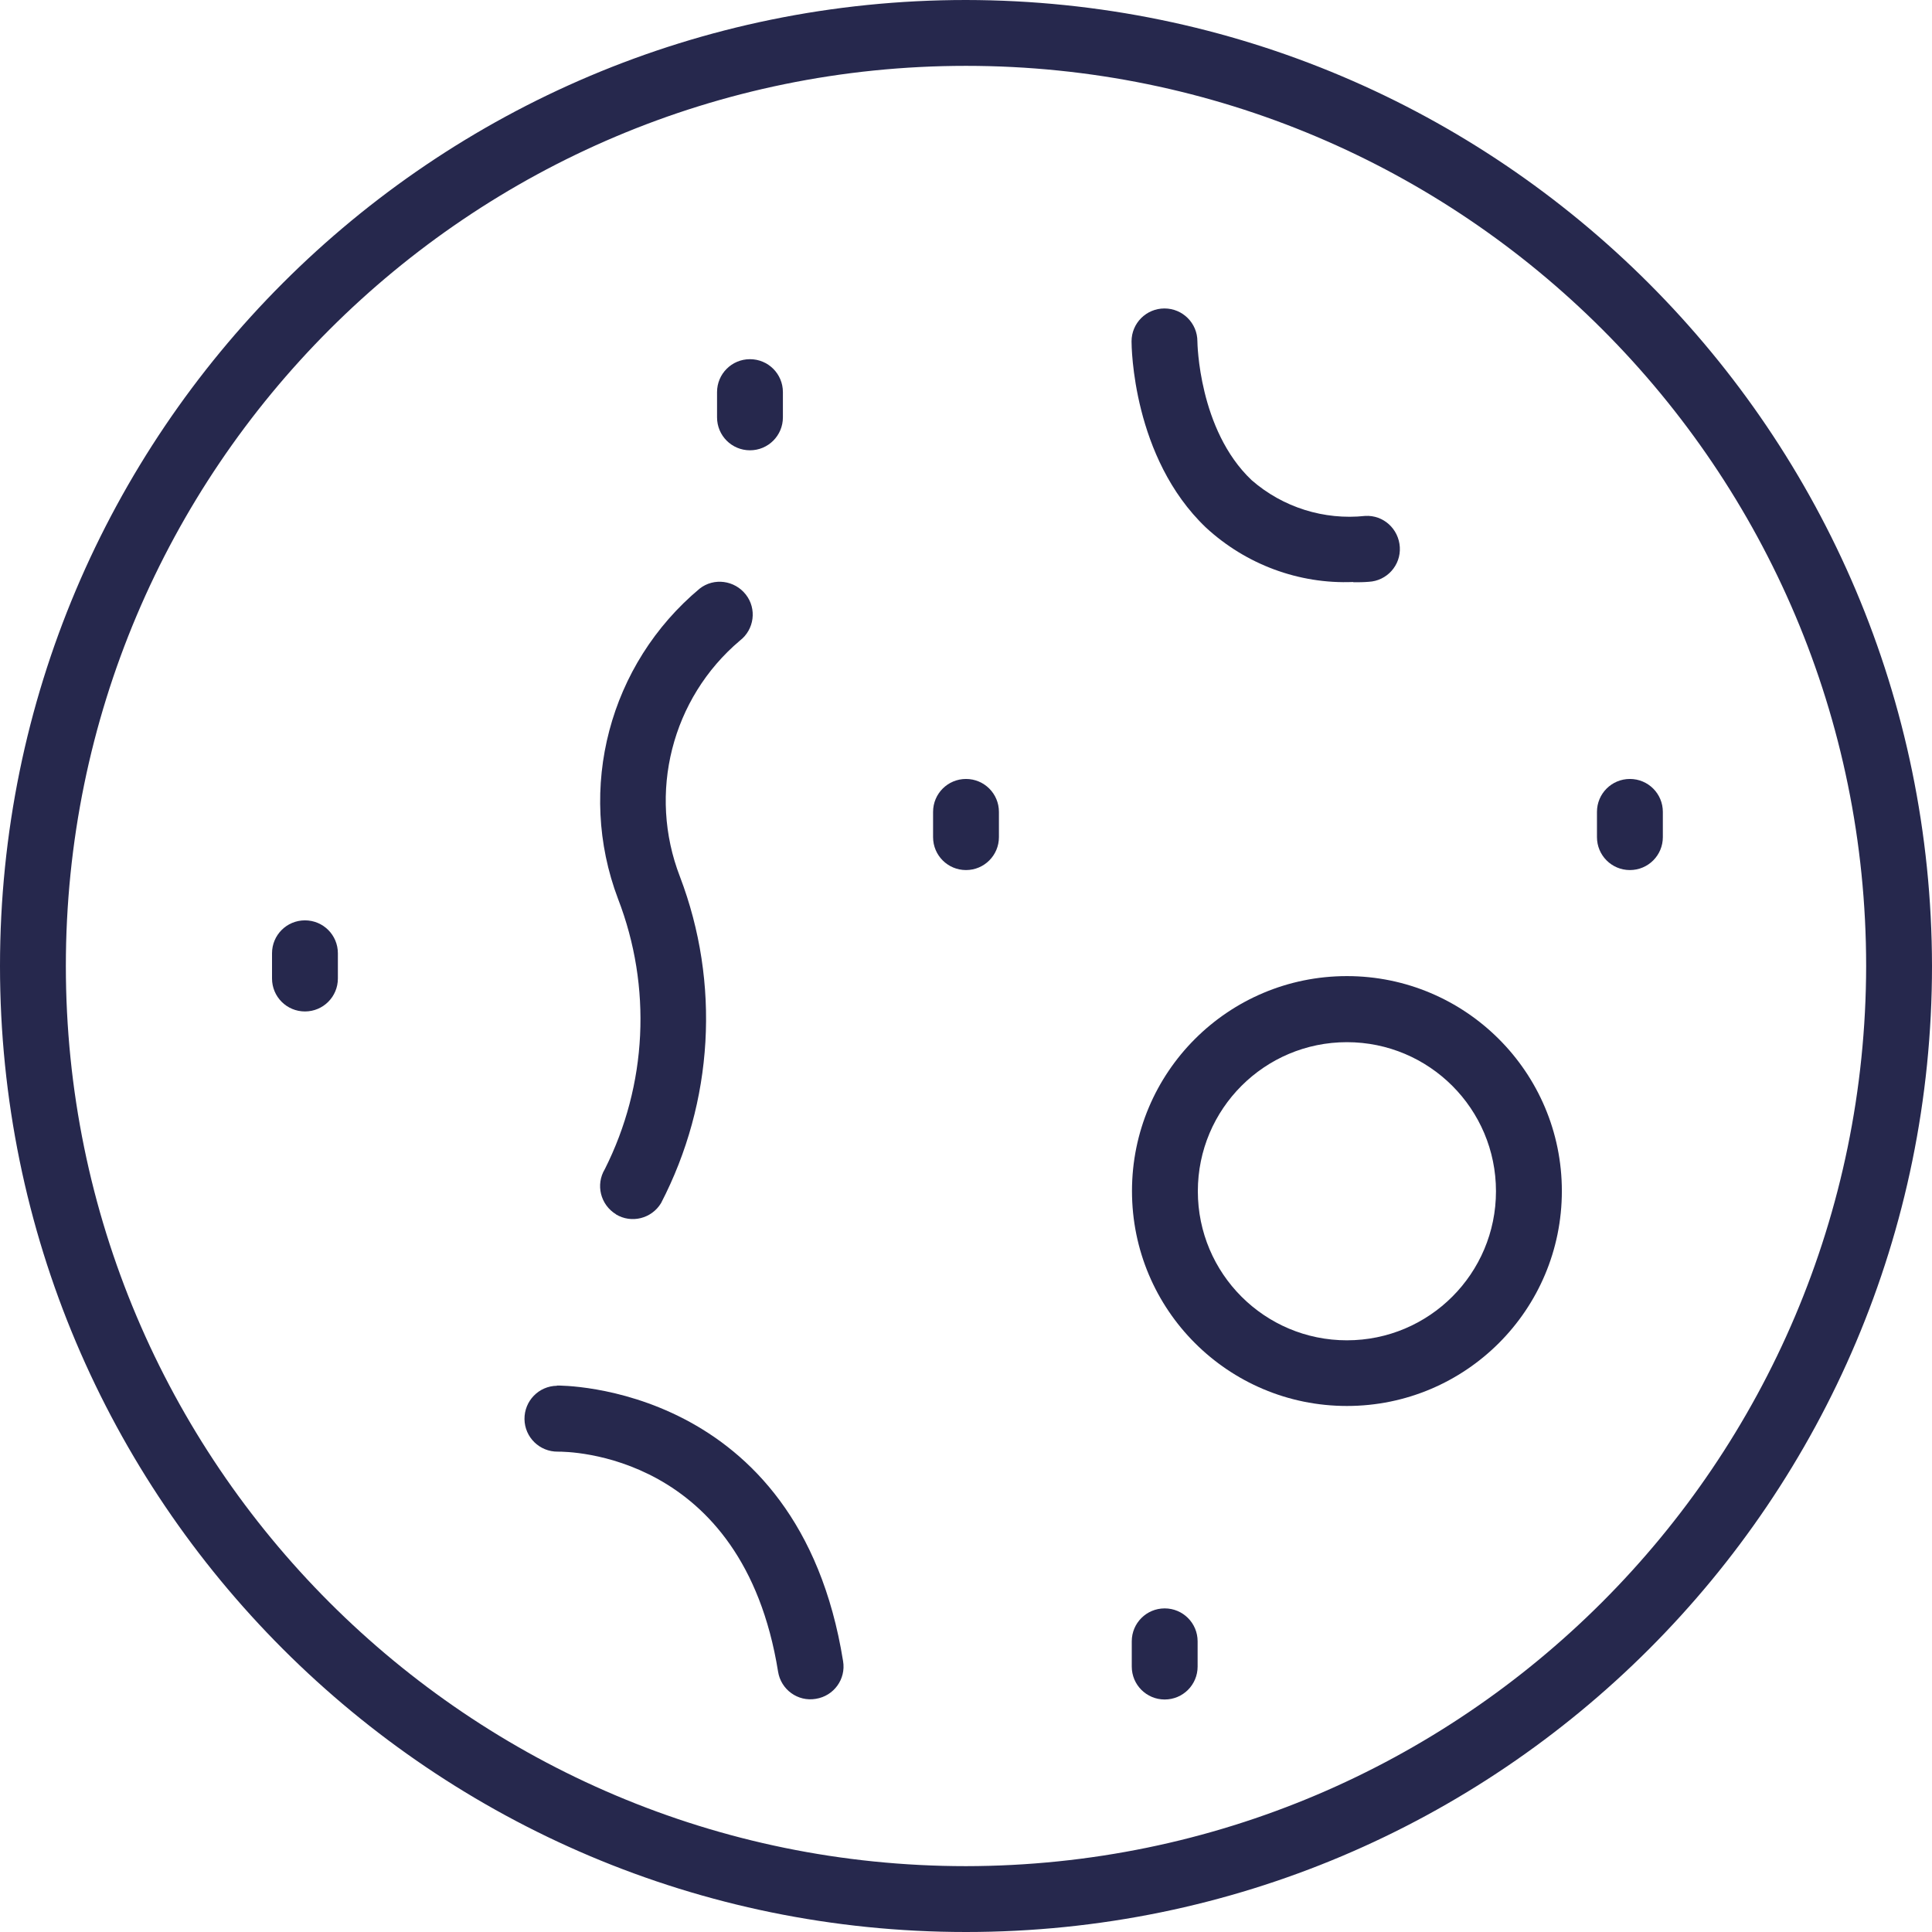
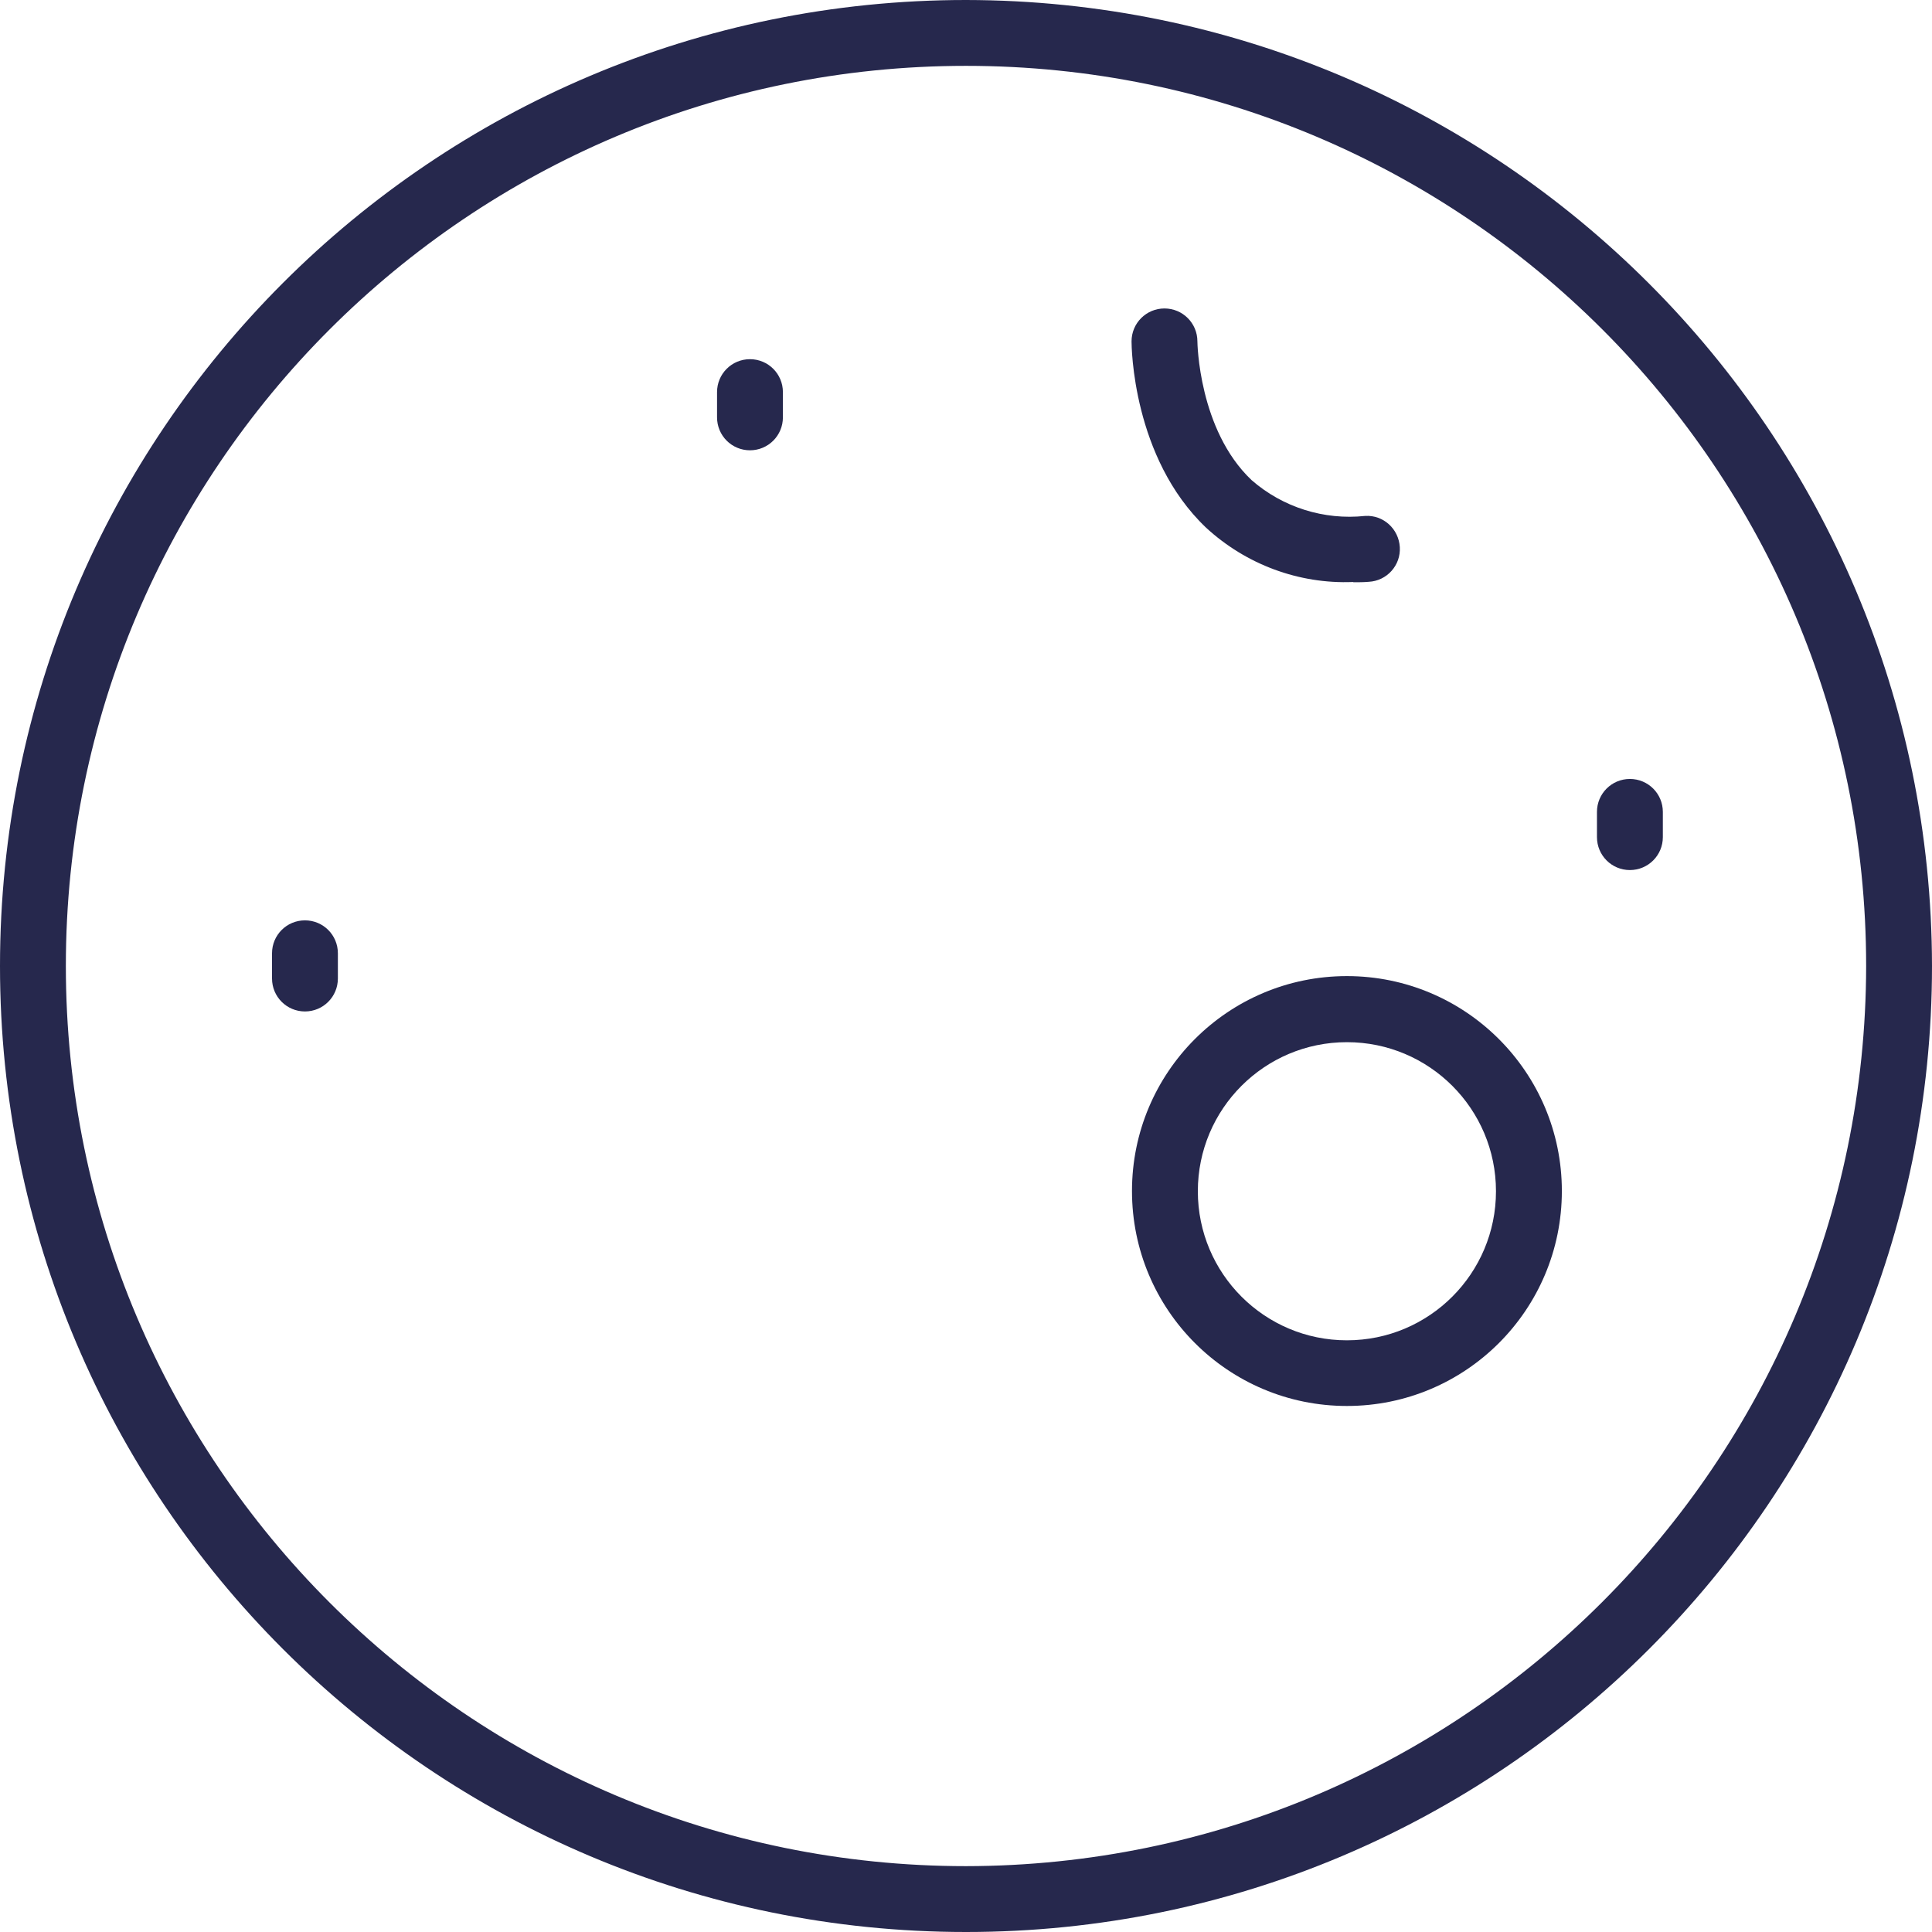
<svg xmlns="http://www.w3.org/2000/svg" width="70" height="70" viewBox="0 0 70 70" fill="none">
  <path d="M35 0C15.671 0 0 15.671 0 35C0 54.33 15.671 70 35 70C54.33 70 70 54.33 70 35C69.976 15.678 54.322 0.024 35 0ZM35 67.614C16.991 67.614 2.386 53.009 2.386 35C2.386 16.991 16.991 2.386 35 2.386C53.009 2.386 67.614 16.991 67.614 35C67.59 53.001 53.001 67.59 35 67.614Z" fill="#26284D" />
  <path d="M49.04 21.096C49.223 21.096 49.406 21.096 49.589 21.08C50.249 21.048 50.758 20.483 50.718 19.823C50.678 19.163 50.122 18.653 49.461 18.693C47.974 18.852 46.478 18.383 45.349 17.397C43.424 15.575 43.384 12.401 43.384 12.369C43.384 11.709 42.851 11.176 42.191 11.176C41.531 11.176 40.998 11.709 40.998 12.369C40.998 12.544 41.03 16.577 43.694 19.115C45.142 20.451 47.059 21.167 49.024 21.087L49.04 21.096Z" fill="#26284D" />
-   <path d="M35 28.223C34.34 28.223 33.807 28.756 33.807 29.416V30.331C33.807 30.991 34.34 31.524 35 31.524C35.66 31.524 36.193 30.991 36.193 30.331V29.416C36.193 28.756 35.66 28.223 35 28.223Z" fill="#26284D" />
  <path d="M57.861 30.331C57.861 30.991 58.394 31.524 59.054 31.524C59.715 31.524 60.248 30.991 60.248 30.331V29.416C60.248 28.756 59.715 28.223 59.054 28.223C58.394 28.223 57.861 28.756 57.861 29.416V30.331Z" fill="#26284D" />
-   <path d="M42.199 58.275C41.539 58.275 41.006 58.808 41.006 59.468V60.383C41.006 61.043 41.539 61.576 42.199 61.576C42.859 61.576 43.392 61.043 43.392 60.383V59.468C43.392 58.808 42.859 58.275 42.199 58.275Z" fill="#26284D" />
  <path d="M11.049 33.346C10.389 33.346 9.856 33.878 9.856 34.539V35.453C9.856 36.114 10.389 36.647 11.049 36.647C11.709 36.647 12.242 36.114 12.242 35.453V34.539C12.242 33.878 11.709 33.346 11.049 33.346Z" fill="#26284D" />
  <path d="M27.173 16.315C27.833 16.315 28.366 15.782 28.366 15.122V14.207C28.366 13.547 27.833 13.014 27.173 13.014C26.512 13.014 25.98 13.547 25.98 14.207V15.122C25.98 15.782 26.512 16.315 27.173 16.315Z" fill="#26284D" />
-   <path d="M22.313 43.997C22.877 44.339 23.609 44.156 23.951 43.591C25.852 39.924 26.107 35.62 24.635 31.762C23.466 28.74 24.333 25.303 26.807 23.211C27.332 22.806 27.427 22.058 27.022 21.541C26.616 21.024 25.868 20.921 25.351 21.326C22.074 24.062 20.881 28.573 22.392 32.566C23.625 35.756 23.45 39.311 21.915 42.358C21.573 42.923 21.756 43.654 22.321 43.997H22.313Z" fill="#26284D" />
-   <path d="M20.181 50.209C19.521 50.217 18.996 50.758 19.003 51.418C19.012 52.078 19.552 52.603 20.213 52.596H20.229C20.531 52.596 26.91 52.596 28.191 60.566C28.294 61.218 28.907 61.664 29.559 61.552C30.212 61.449 30.657 60.836 30.546 60.184C28.931 50.106 20.268 50.201 20.181 50.201V50.209Z" fill="#26284D" />
  <path d="M48.801 35.366C44.498 35.366 41.014 38.85 41.014 43.153C41.014 47.457 44.498 50.941 48.801 50.941C53.105 50.941 56.589 47.457 56.589 43.153C56.589 38.85 53.097 35.366 48.801 35.366ZM48.801 48.562C45.818 48.562 43.4 46.144 43.4 43.161C43.4 40.178 45.818 37.76 48.801 37.76C51.784 37.76 54.202 40.178 54.202 43.161C54.202 46.144 51.784 48.562 48.801 48.562Z" fill="#26284D" />
</svg>